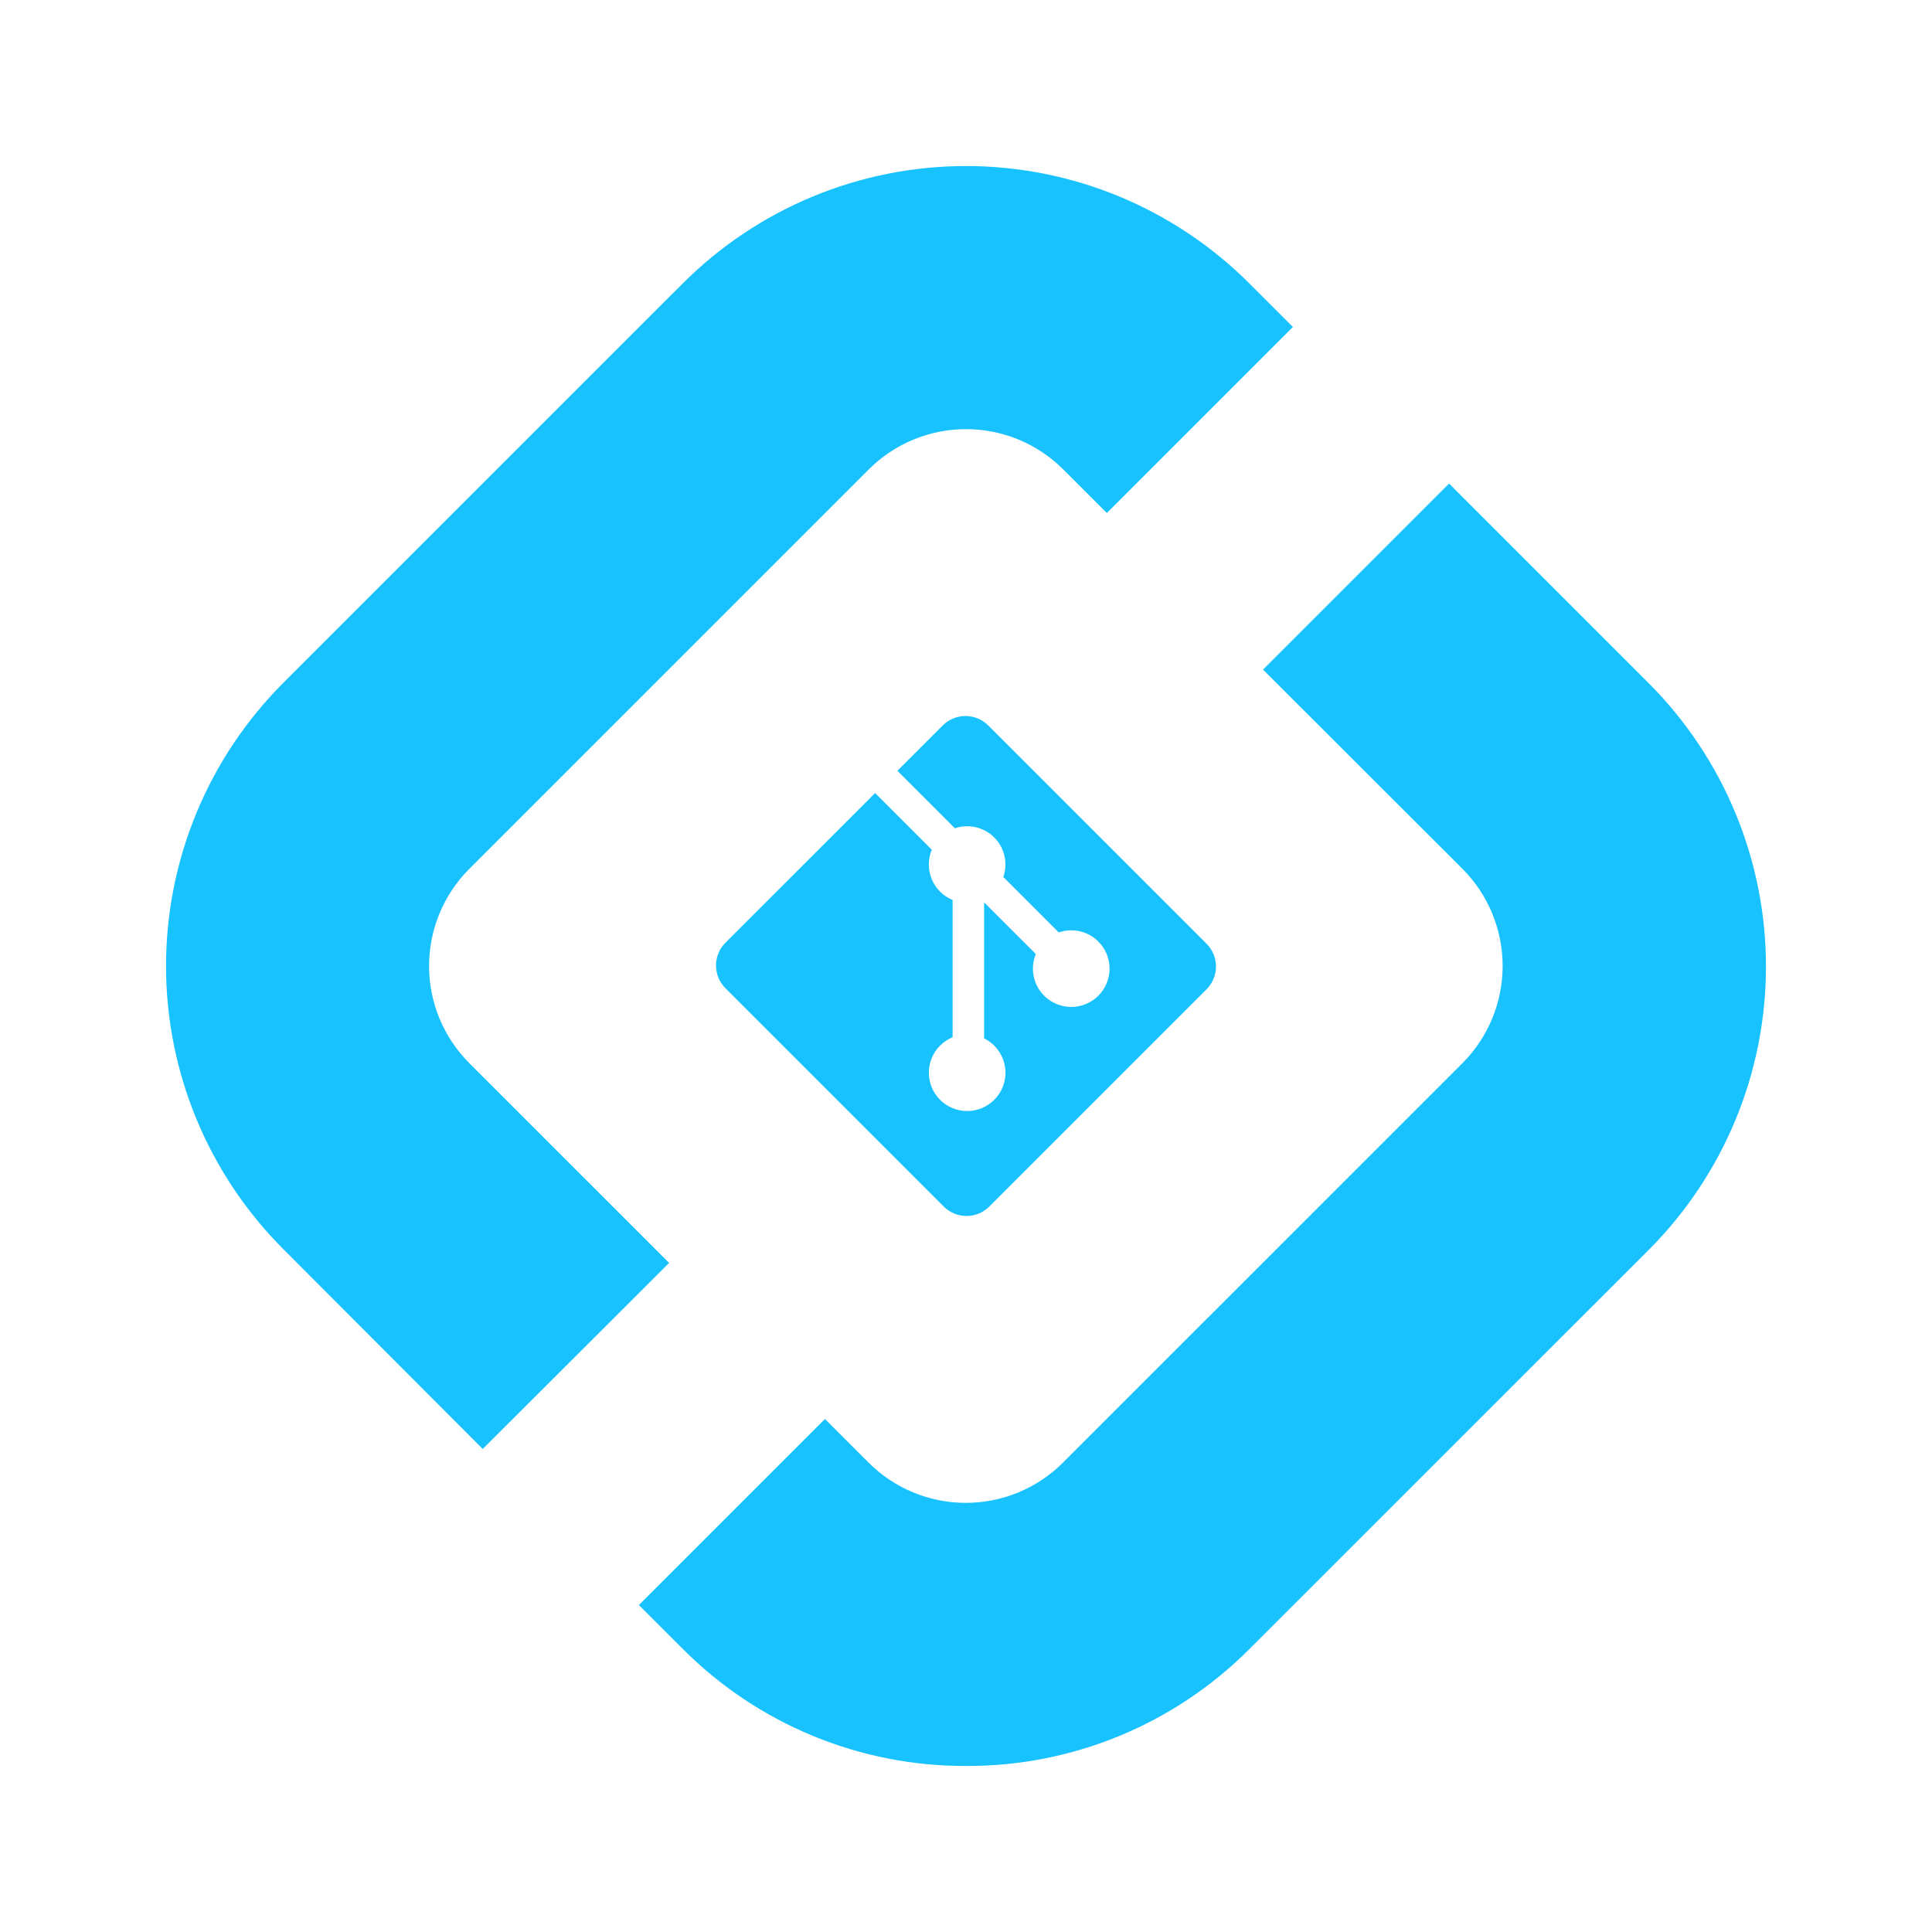
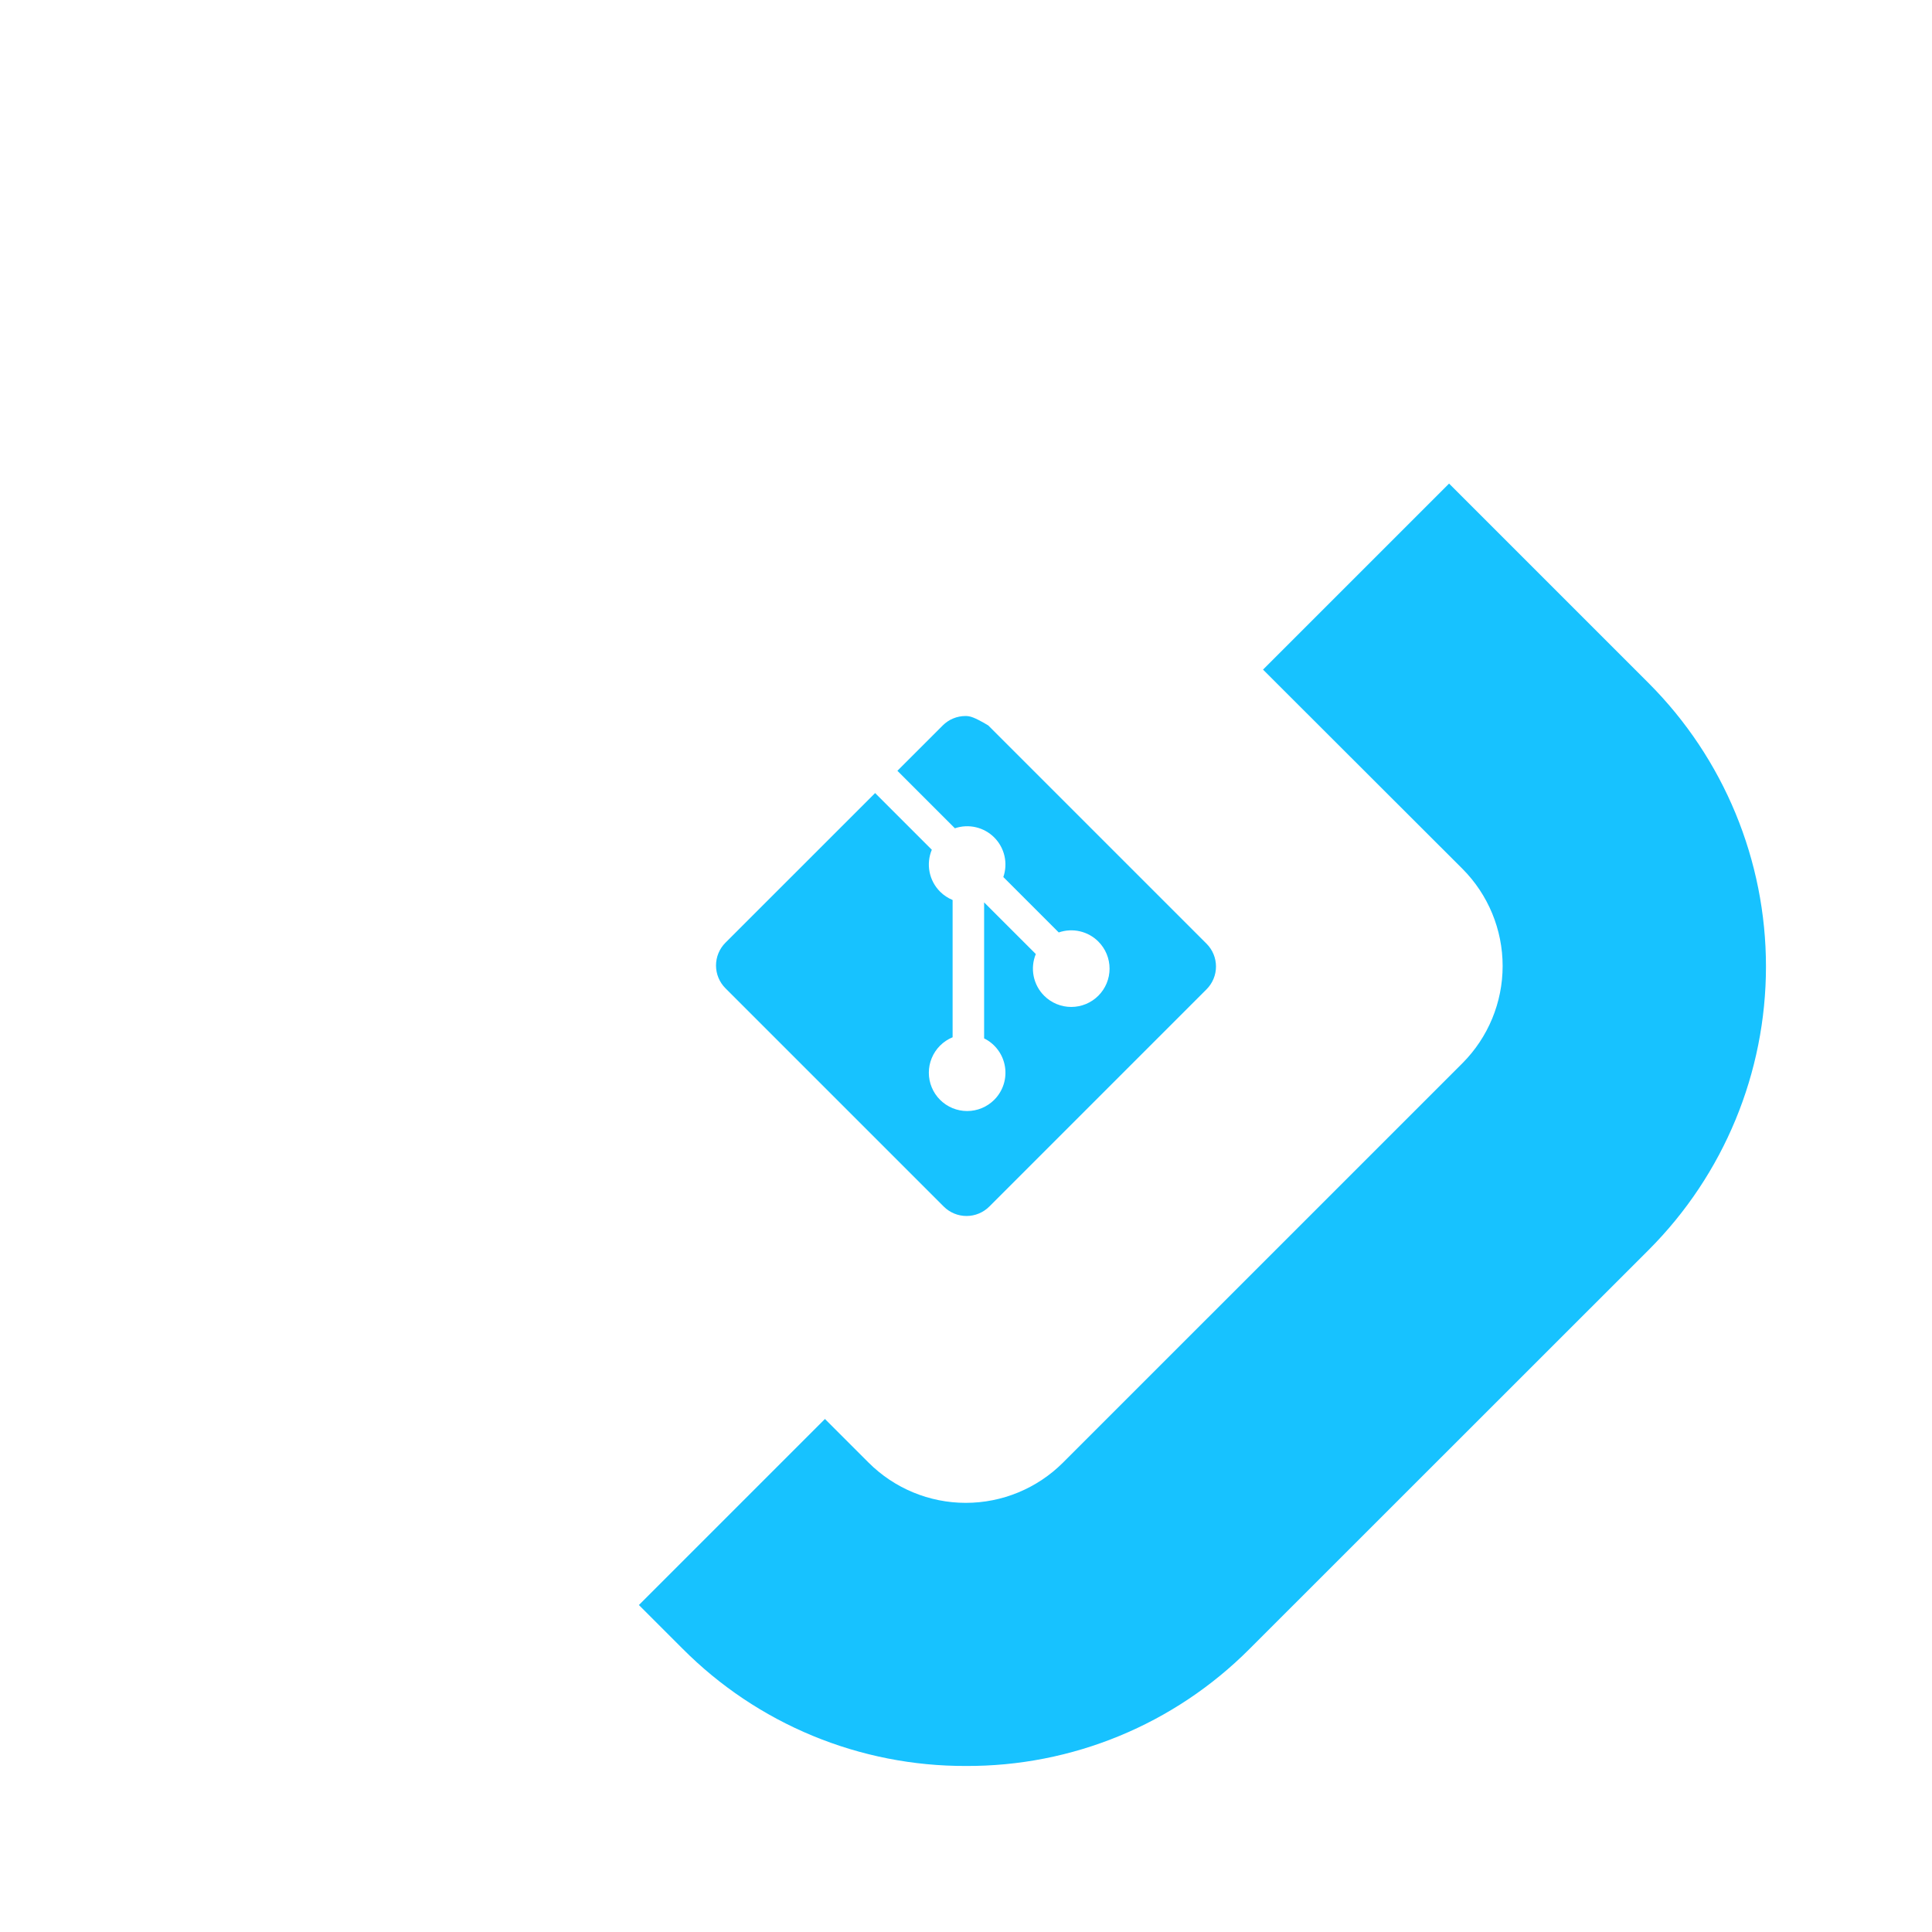
<svg xmlns="http://www.w3.org/2000/svg" width="512" height="512" viewBox="0 0 512 512" fill="none">
  <path d="M256.016 467.999C242.056 468.049 228.225 465.325 215.326 459.988C202.427 454.65 190.716 446.803 180.874 436.904L169.314 425.345L218.618 376.044L230.178 387.603C237.012 394.435 246.28 398.272 255.943 398.272C265.606 398.272 274.874 394.435 281.708 387.603L387.571 281.748C394.387 274.912 398.214 265.653 398.214 255.999C398.214 246.346 394.387 237.087 387.571 230.251L334.712 177.453L384.017 128.152L436.963 181.095C456.838 201.015 468 228.005 468 256.144C468 284.283 456.838 311.273 436.963 331.193L331.07 437.049C321.228 446.914 309.527 454.729 296.644 460.042C283.76 465.355 269.951 468.059 256.016 467.999Z" fill="#17C2FF" />
-   <path d="M127.928 383.991L75.097 331.049C65.239 321.195 57.418 309.495 52.082 296.618C46.746 283.741 44 269.938 44 256C44 242.061 46.746 228.259 52.082 215.382C57.418 202.504 65.239 190.805 75.097 180.95L180.96 75.095C190.815 65.237 202.516 57.417 215.394 52.081C228.273 46.746 242.076 44 256.015 44C269.955 44 283.758 46.746 296.637 52.081C309.515 57.417 321.215 65.237 331.07 75.095L342.631 86.654L293.326 135.955L281.766 124.396C274.932 117.565 265.664 113.727 256.001 113.727C246.338 113.727 237.07 117.565 230.236 124.396L124.373 230.251C120.991 233.632 118.308 237.647 116.478 242.065C114.648 246.483 113.706 251.218 113.706 256C113.706 260.782 114.648 265.517 116.478 269.935C118.308 274.353 120.991 278.367 124.373 281.748L177.319 334.69L127.928 383.991Z" fill="#17C2FF" />
-   <path d="M319.753 250.099L261.901 192.251C261.109 191.458 260.169 190.829 259.134 190.4C258.098 189.971 256.989 189.75 255.868 189.75C254.747 189.75 253.638 189.971 252.602 190.4C251.567 190.829 250.627 191.458 249.835 192.251L237.82 204.266L253.056 219.502C254.847 218.893 256.773 218.798 258.616 219.228C260.458 219.657 262.144 220.593 263.482 221.93C264.827 223.277 265.766 224.975 266.193 226.831C266.619 228.686 266.516 230.624 265.894 232.423L280.578 247.108C282.377 246.483 284.316 246.377 286.172 246.804C288.028 247.23 289.727 248.171 291.072 249.519C292.015 250.462 292.763 251.581 293.274 252.813C293.784 254.044 294.046 255.365 294.046 256.698C294.046 258.031 293.784 259.351 293.274 260.583C292.763 261.815 292.015 262.934 291.072 263.877C289.167 265.781 286.584 266.851 283.891 266.851C281.197 266.851 278.614 265.781 276.709 263.877C275.291 262.46 274.324 260.654 273.931 258.689C273.538 256.723 273.736 254.685 274.5 252.831L260.801 239.137V275.182C262.247 275.896 263.502 276.944 264.462 278.24C265.422 279.536 266.059 281.042 266.321 282.633C266.584 284.224 266.463 285.855 265.969 287.39C265.476 288.926 264.623 290.321 263.483 291.461C262.54 292.404 261.421 293.152 260.189 293.662C258.958 294.173 257.637 294.435 256.304 294.435C254.971 294.435 253.651 294.173 252.419 293.662C251.187 293.152 250.068 292.404 249.125 291.461C248.182 290.519 247.434 289.399 246.924 288.168C246.413 286.936 246.151 285.615 246.151 284.282C246.151 282.948 246.413 281.628 246.924 280.396C247.434 279.164 248.182 278.045 249.125 277.102C250.076 276.149 251.208 275.395 252.453 274.883V238.507C251.208 237.998 250.076 237.246 249.125 236.293C247.701 234.868 246.733 233.051 246.344 231.074C245.955 229.097 246.162 227.049 246.939 225.19L231.917 210.168L192.251 249.828C191.458 250.62 190.829 251.561 190.4 252.597C189.971 253.632 189.75 254.742 189.75 255.863C189.75 256.984 189.971 258.094 190.4 259.129C190.829 260.165 191.458 261.106 192.251 261.898L250.104 319.753C251.705 321.352 253.875 322.25 256.138 322.25C258.4 322.25 260.57 321.352 262.171 319.753L319.753 262.169C321.352 260.568 322.25 258.397 322.25 256.134C322.25 253.871 321.352 251.7 319.753 250.099Z" fill="#17C2FF" />
+   <path d="M319.753 250.099L261.901 192.251C258.098 189.971 256.989 189.75 255.868 189.75C254.747 189.75 253.638 189.971 252.602 190.4C251.567 190.829 250.627 191.458 249.835 192.251L237.82 204.266L253.056 219.502C254.847 218.893 256.773 218.798 258.616 219.228C260.458 219.657 262.144 220.593 263.482 221.93C264.827 223.277 265.766 224.975 266.193 226.831C266.619 228.686 266.516 230.624 265.894 232.423L280.578 247.108C282.377 246.483 284.316 246.377 286.172 246.804C288.028 247.23 289.727 248.171 291.072 249.519C292.015 250.462 292.763 251.581 293.274 252.813C293.784 254.044 294.046 255.365 294.046 256.698C294.046 258.031 293.784 259.351 293.274 260.583C292.763 261.815 292.015 262.934 291.072 263.877C289.167 265.781 286.584 266.851 283.891 266.851C281.197 266.851 278.614 265.781 276.709 263.877C275.291 262.46 274.324 260.654 273.931 258.689C273.538 256.723 273.736 254.685 274.5 252.831L260.801 239.137V275.182C262.247 275.896 263.502 276.944 264.462 278.24C265.422 279.536 266.059 281.042 266.321 282.633C266.584 284.224 266.463 285.855 265.969 287.39C265.476 288.926 264.623 290.321 263.483 291.461C262.54 292.404 261.421 293.152 260.189 293.662C258.958 294.173 257.637 294.435 256.304 294.435C254.971 294.435 253.651 294.173 252.419 293.662C251.187 293.152 250.068 292.404 249.125 291.461C248.182 290.519 247.434 289.399 246.924 288.168C246.413 286.936 246.151 285.615 246.151 284.282C246.151 282.948 246.413 281.628 246.924 280.396C247.434 279.164 248.182 278.045 249.125 277.102C250.076 276.149 251.208 275.395 252.453 274.883V238.507C251.208 237.998 250.076 237.246 249.125 236.293C247.701 234.868 246.733 233.051 246.344 231.074C245.955 229.097 246.162 227.049 246.939 225.19L231.917 210.168L192.251 249.828C191.458 250.62 190.829 251.561 190.4 252.597C189.971 253.632 189.75 254.742 189.75 255.863C189.75 256.984 189.971 258.094 190.4 259.129C190.829 260.165 191.458 261.106 192.251 261.898L250.104 319.753C251.705 321.352 253.875 322.25 256.138 322.25C258.4 322.25 260.57 321.352 262.171 319.753L319.753 262.169C321.352 260.568 322.25 258.397 322.25 256.134C322.25 253.871 321.352 251.7 319.753 250.099Z" fill="#17C2FF" />
</svg>